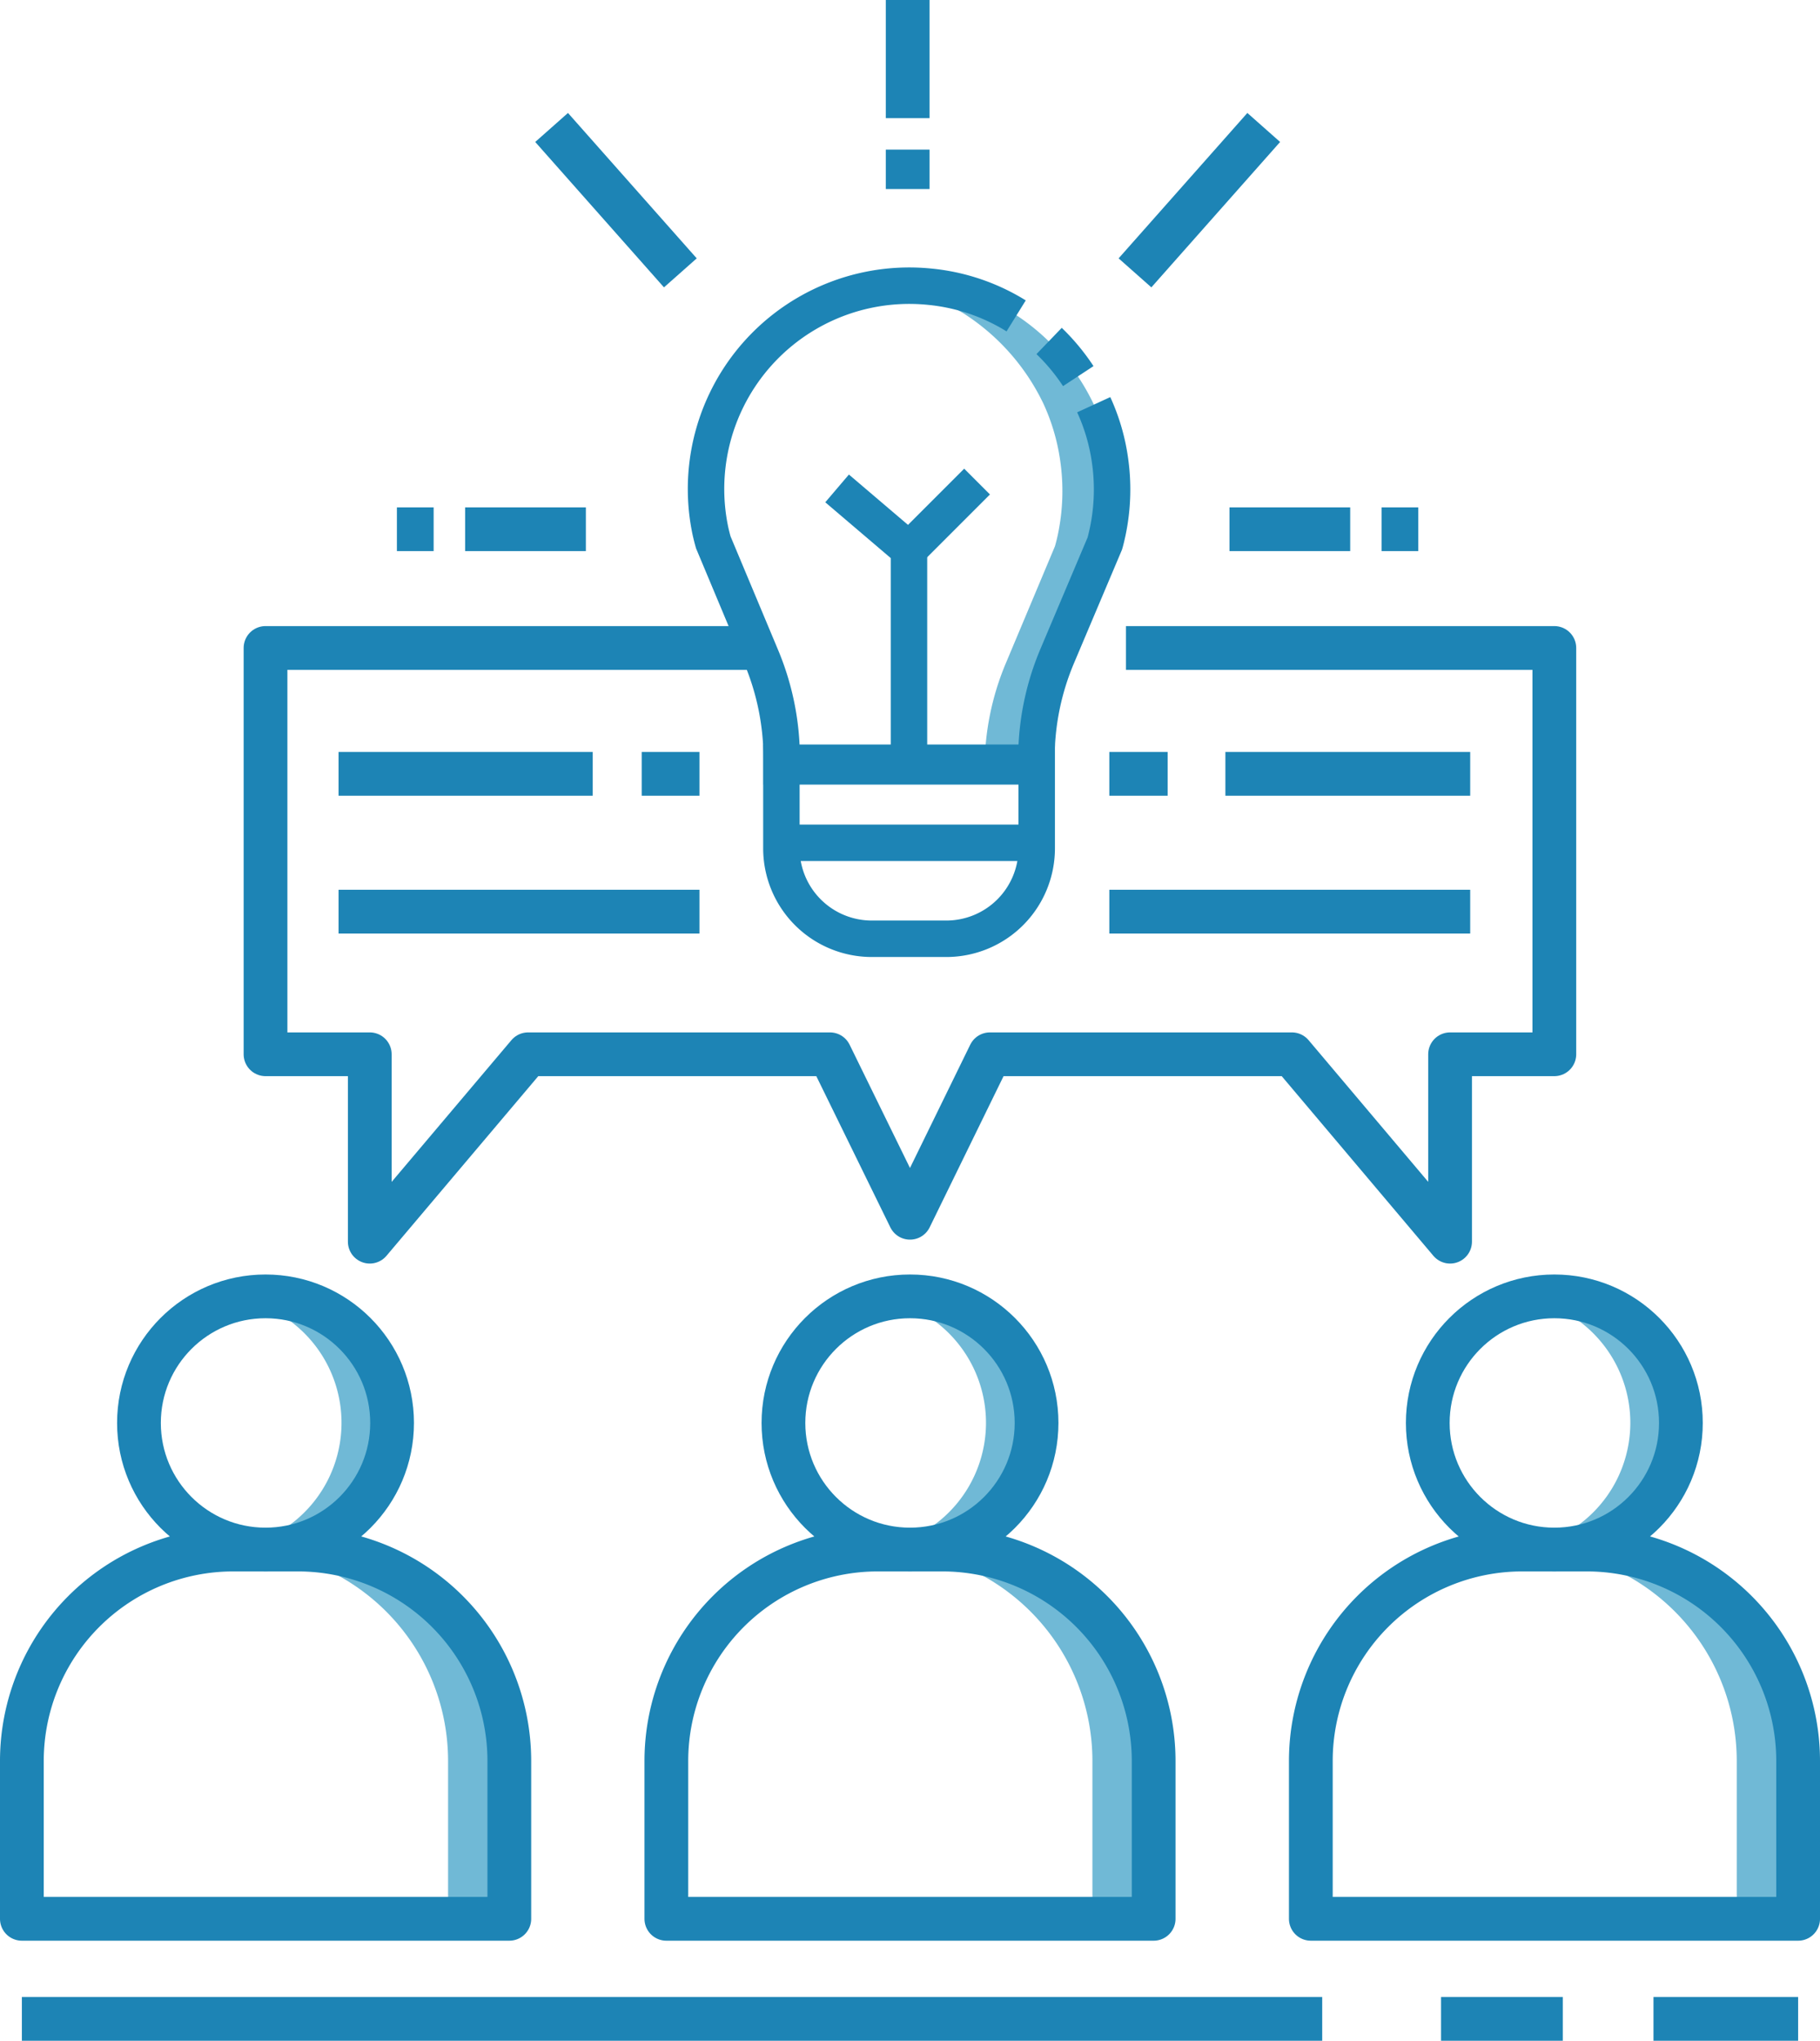
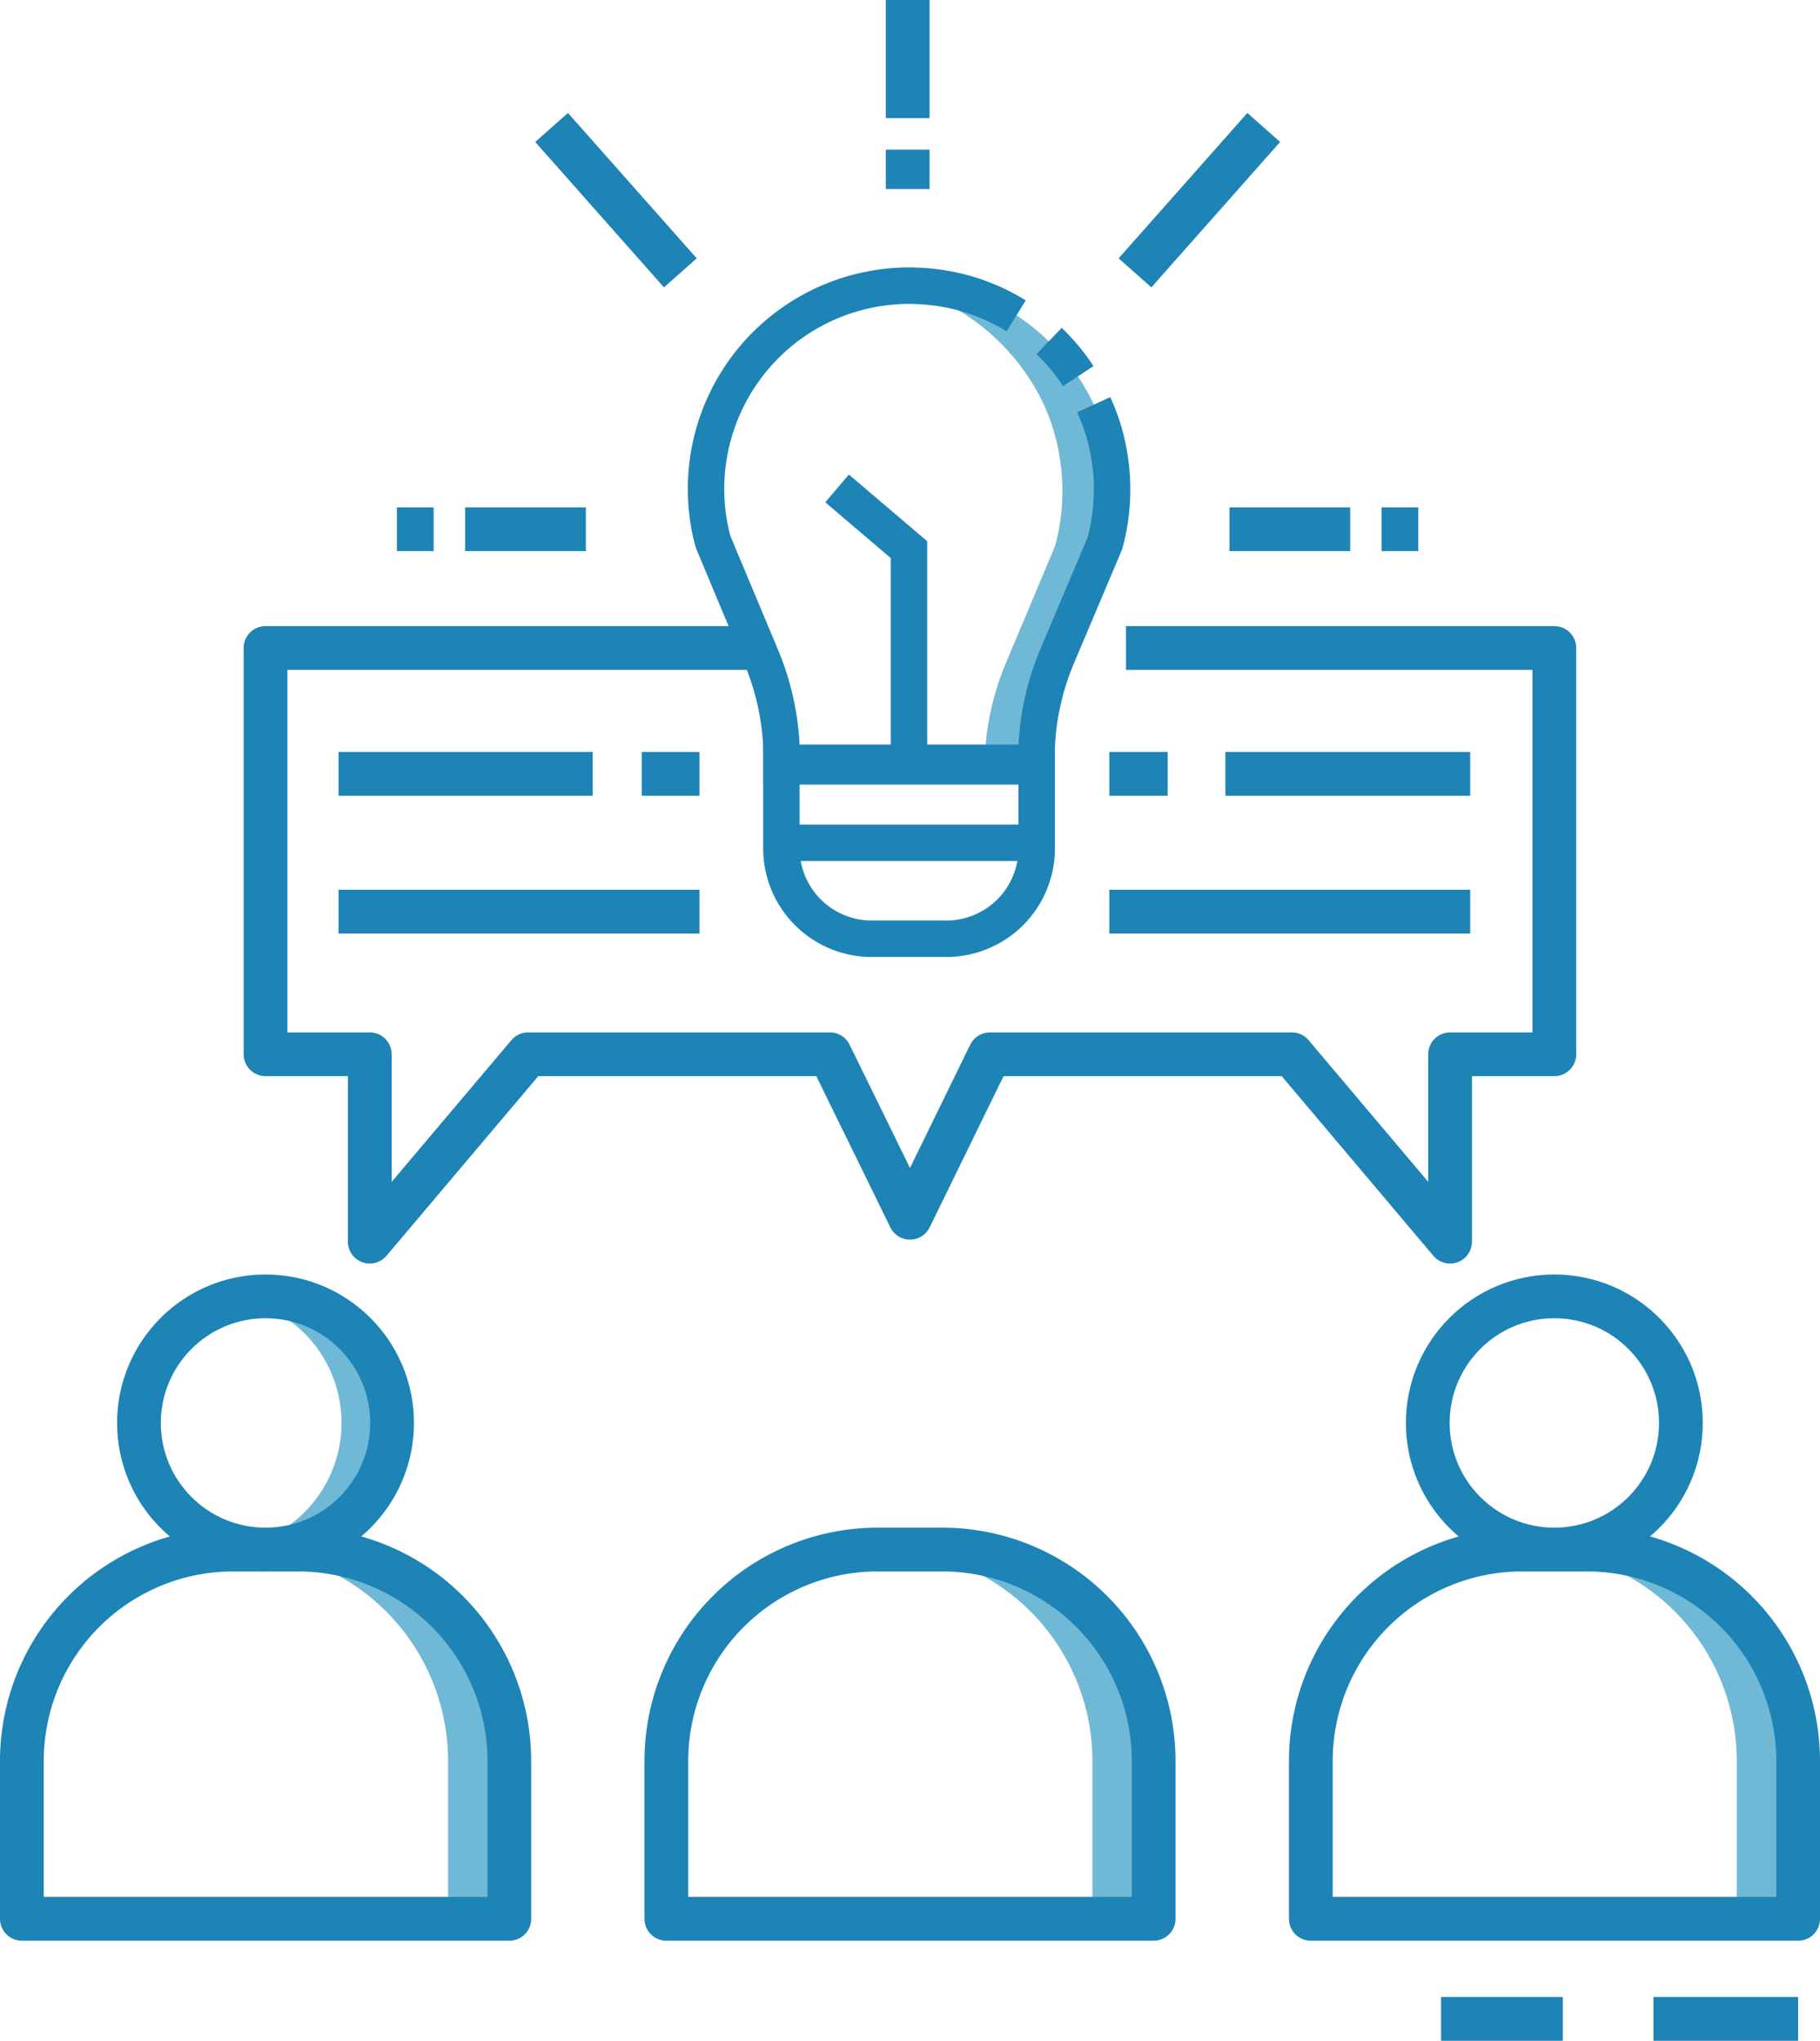
<svg xmlns="http://www.w3.org/2000/svg" viewBox="0 0 124.82 139.93">
  <defs>
    <style>.cls-1{fill:#70b9d6;}.cls-2,.cls-3{fill:none;stroke:#1d84b5;}.cls-2{stroke-linejoin:round;stroke-width:3px;}.cls-3{stroke-miterlimit:10;stroke-width:2.5px;}</style>
  </defs>
  <title>Asset 1</title>
  <g id="Layer_2" data-name="Layer 2">
    <g id="Objects">
      <path class="cls-1" d="M64.62,106.25h-4.2a14.5,14.5,0,0,1,14.5,14.5v10.82h4.2V120.75A14.5,14.5,0,0,0,64.62,106.25Z" />
-       <path class="cls-1" d="M62.41,88.89a8.72,8.72,0,0,0-1.71.17,8.68,8.68,0,0,1,0,17,8.68,8.68,0,1,0,1.71-17.19Z" />
      <path class="cls-1" d="M20.43,106.25h-4.2a14.5,14.5,0,0,1,14.5,14.5v10.82h4.2V120.75A14.5,14.5,0,0,0,20.43,106.25Z" />
      <path class="cls-1" d="M18.21,88.89a8.71,8.71,0,0,0-1.71.17,8.68,8.68,0,0,1,0,17,8.68,8.68,0,1,0,1.71-17.19Z" />
      <path class="cls-1" d="M108.81,106.25h-4.2a14.5,14.5,0,0,1,14.5,14.5v10.82h4.2V120.75A14.5,14.5,0,0,0,108.81,106.25Z" />
      <path class="cls-1" d="M76.11,31.51A14,14,0,0,0,75,27.7a15.05,15.05,0,0,0-5.47-6.2,14.27,14.27,0,0,0-9.29-2.06,14.76,14.76,0,0,1,5.86,2.06,15.05,15.05,0,0,1,5.47,6.2,14,14,0,0,1,1.13,3.81,14.49,14.49,0,0,1-.14,5.1h0v0c-.06.29-.13.57-.21.85l-3.36,8a18.51,18.51,0,0,0-1.46,7.25v.54h3.43V52.7a18.51,18.51,0,0,1,1.46-7.25l3.36-8c.08-.28.15-.56.21-.85v0h0A14.49,14.49,0,0,0,76.11,31.51Z" />
      <circle class="cls-2" cx="18.21" cy="97.57" r="8.68" />
      <line class="cls-2" x1="62.25" y1="8.1" x2="62.25" />
      <line class="cls-2" x1="62.25" y1="12.96" x2="62.25" y2="10.26" />
      <line class="cls-2" x1="77.84" y1="18.71" x2="86.67" y2="8.74" />
      <line class="cls-2" x1="94.75" y1="36.29" x2="97.27" y2="36.29" />
      <line class="cls-2" x1="84.32" y1="36.29" x2="92.6" y2="36.29" />
      <line class="cls-2" x1="29.74" y1="36.29" x2="27.22" y2="36.29" />
      <line class="cls-2" x1="40.18" y1="36.29" x2="31.9" y2="36.29" />
      <line class="cls-2" x1="46.66" y1="18.71" x2="37.83" y2="8.74" />
      <path class="cls-2" d="M34.93,131.57V120.75a14.5,14.5,0,0,0-14.5-14.5H16a14.5,14.5,0,0,0-14.5,14.5v10.82Z" />
-       <circle class="cls-2" cx="62.41" cy="97.57" r="8.68" />
      <path class="cls-2" d="M79.12,131.57V120.75a14.5,14.5,0,0,0-14.5-14.5H60.2a14.5,14.5,0,0,0-14.5,14.5v10.82Z" />
-       <path class="cls-1" d="M106.6,88.89a8.72,8.72,0,0,0-1.71.17,8.68,8.68,0,0,1,0,17,8.68,8.68,0,1,0,1.71-17.19Z" />
+       <path class="cls-1" d="M106.6,88.89Z" />
      <circle class="cls-2" cx="106.6" cy="97.57" r="8.68" />
      <path class="cls-2" d="M123.32,131.57V120.75a14.5,14.5,0,0,0-14.5-14.5h-4.42a14.5,14.5,0,0,0-14.5,14.5v10.82Z" />
      <line class="cls-2" x1="113.4" y1="138.43" x2="123.32" y2="138.43" />
      <line class="cls-2" x1="98.83" y1="138.43" x2="107.18" y2="138.43" />
-       <line class="cls-2" x1="1.5" y1="138.43" x2="90.68" y2="138.43" />
      <path class="cls-3" d="M69.69,21.66a13.75,13.75,0,0,0-5.92-2A13.94,13.94,0,0,0,48.71,36.35h0v0c.06.28.13.56.21.84L52.19,45a18,18,0,0,1,1.42,7v.55H71.08V52a18,18,0,0,1,1.42-7l3.27-7.73c.08-.27.14-.55.2-.82v0a14.07,14.07,0,0,0,.14-5,13.65,13.65,0,0,0-1.1-3.7" />
      <path class="cls-3" d="M73.95,25.79a14.06,14.06,0,0,0-2-2.41" />
      <polyline class="cls-3" points="62.34 52.51 62.34 37.69 57.41 33.49" />
-       <line class="cls-3" x1="62.34" y1="37.69" x2="67.01" y2="33.02" />
      <path class="cls-3" d="M53.59,52.3H71.1a0,0,0,0,1,0,0v5.87a6.2,6.2,0,0,1-6.2,6.2H59.79a6.2,6.2,0,0,1-6.2-6.2V52.3A0,0,0,0,1,53.59,52.3Z" />
      <line class="cls-3" x1="71.1" y1="57.79" x2="53.4" y2="57.79" />
      <polyline class="cls-2" points="51.97 44.43 18.21 44.43 18.21 72.29 25.36 72.29 25.36 85.14 36.22 72.29 56.92 72.29 62.41 83.5 67.89 72.29 88.6 72.29 99.45 85.14 99.45 72.29 106.6 72.29 106.6 44.43 77.22 44.43" />
      <line class="cls-2" x1="44.01" y1="53.06" x2="47.97" y2="53.06" />
      <line class="cls-2" x1="23.22" y1="53.06" x2="40.65" y2="53.06" />
      <line class="cls-2" x1="23.22" y1="62.51" x2="47.97" y2="62.51" />
      <line class="cls-2" x1="84.04" y1="53.06" x2="100.83" y2="53.06" />
      <line class="cls-2" x1="76.08" y1="53.06" x2="80.08" y2="53.06" />
      <line class="cls-2" x1="76.08" y1="62.51" x2="100.83" y2="62.51" />
    </g>
  </g>
</svg>